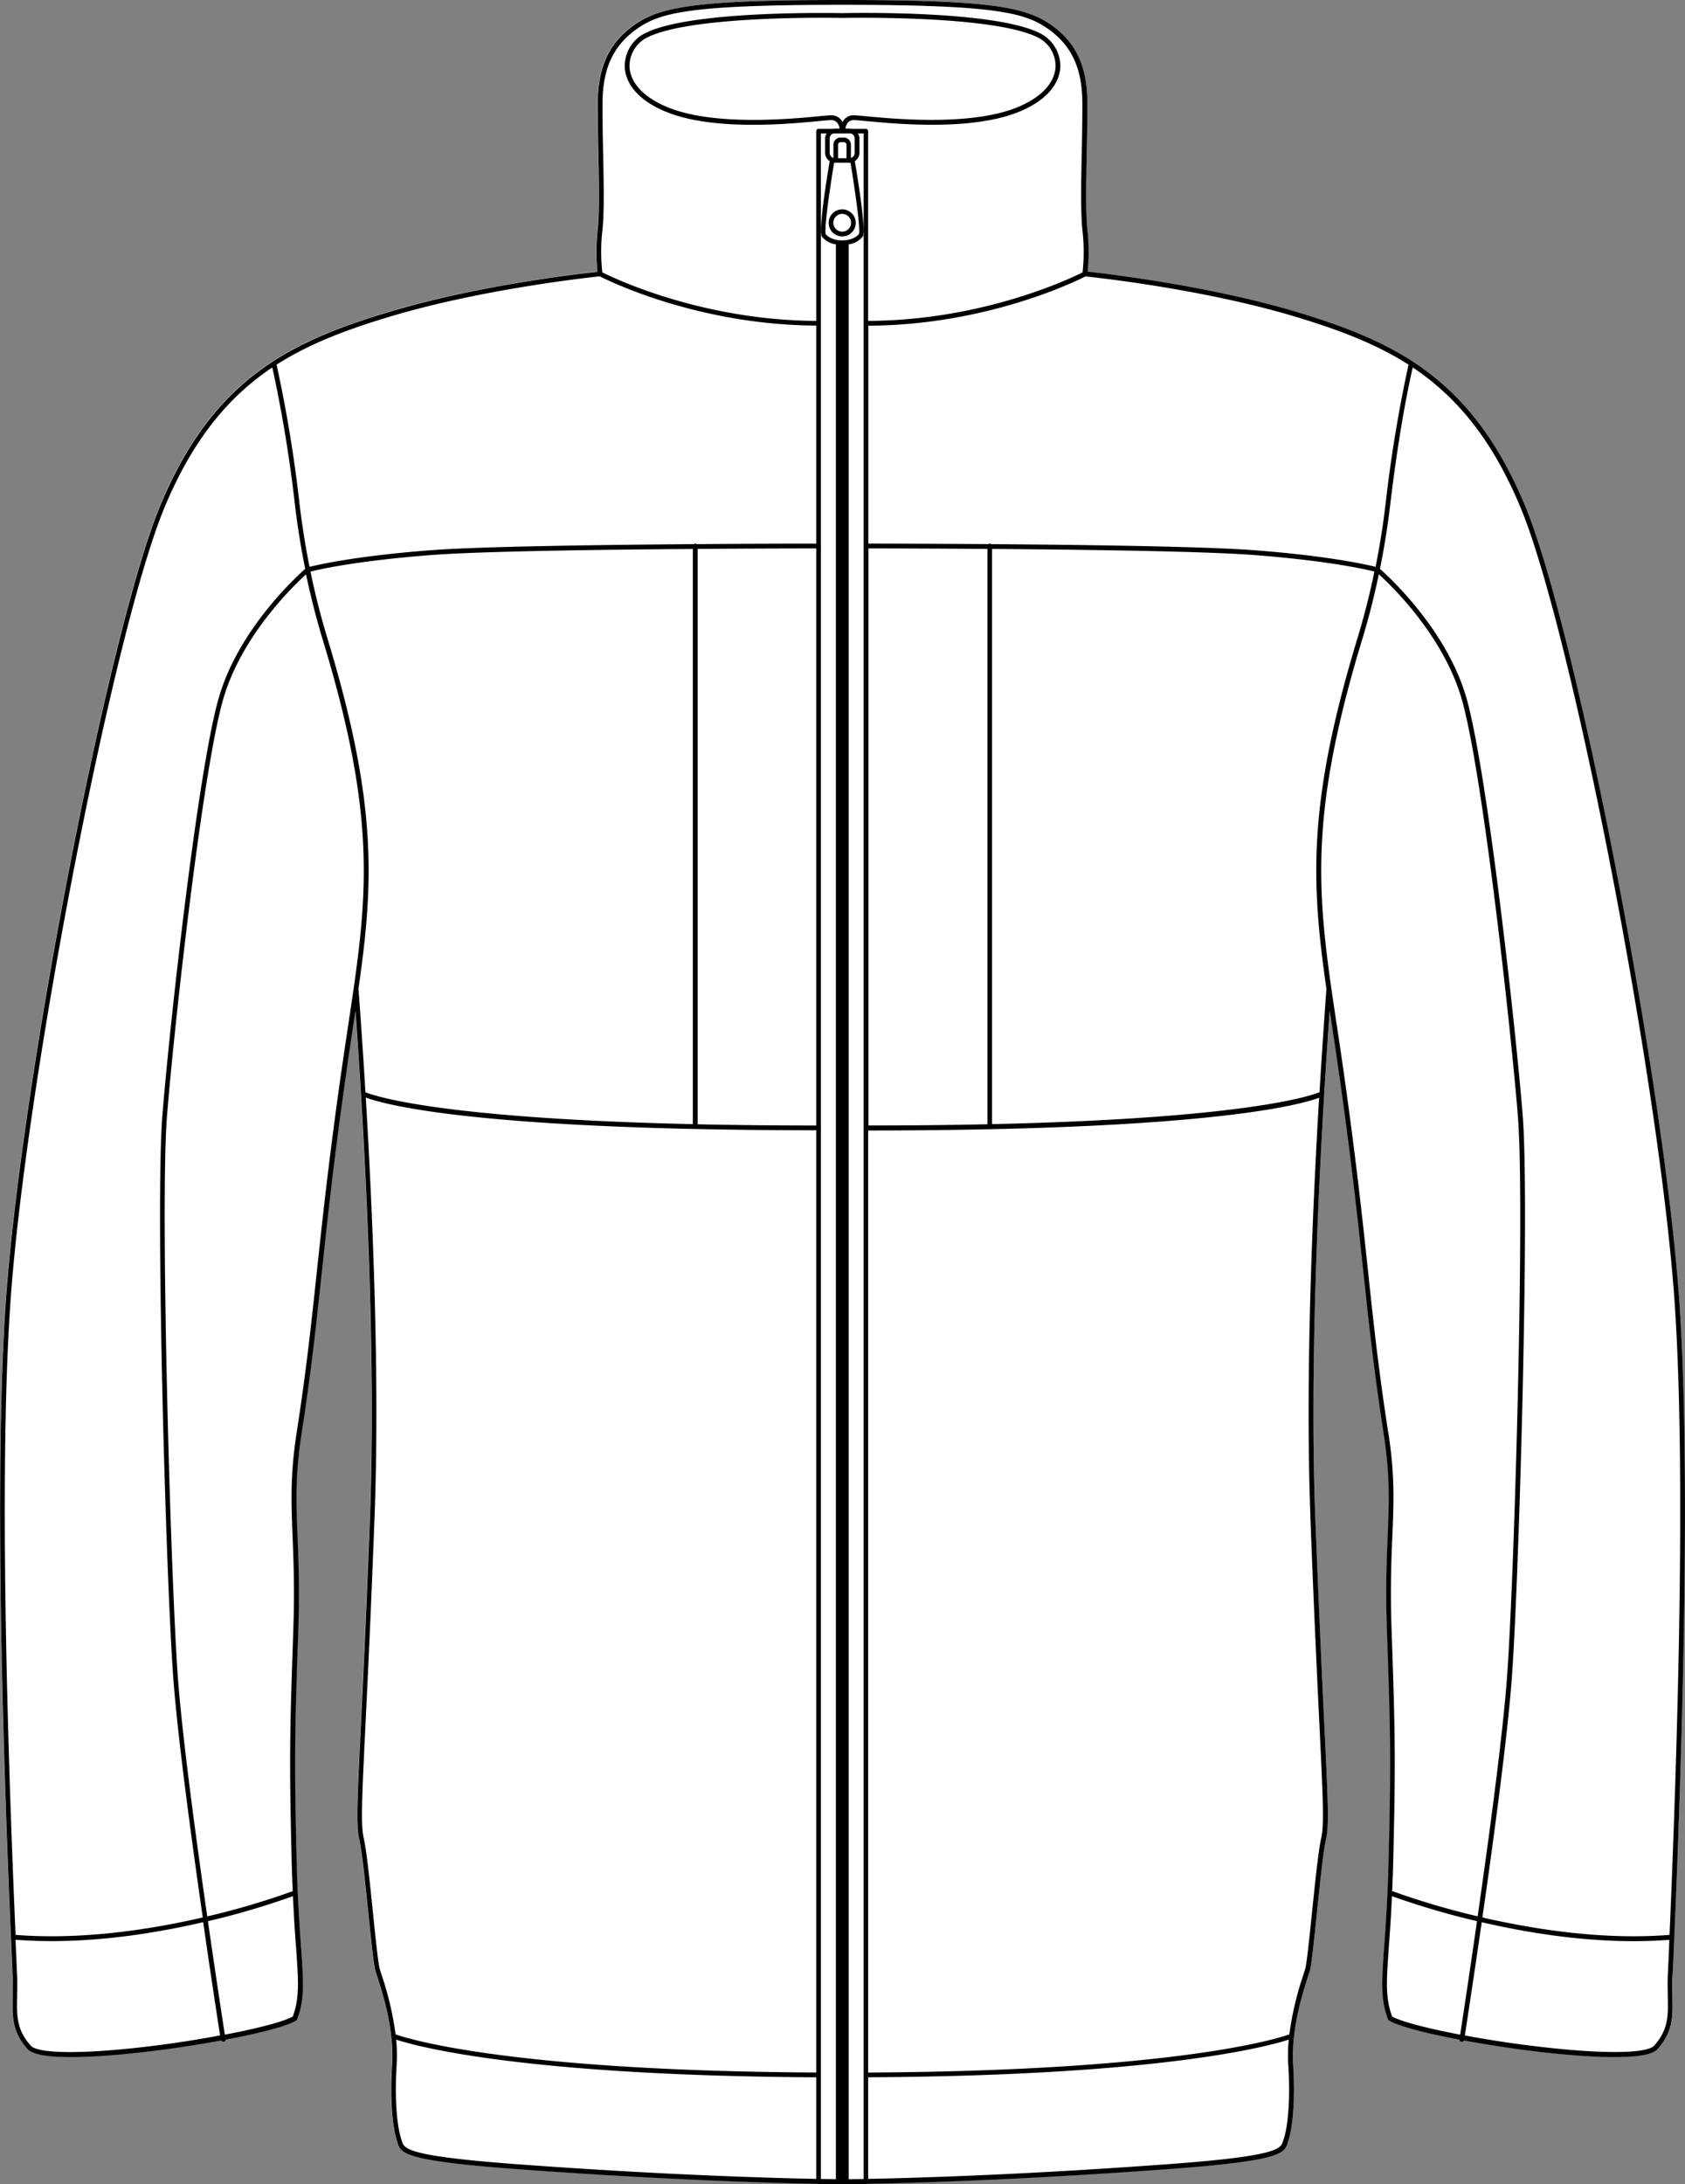
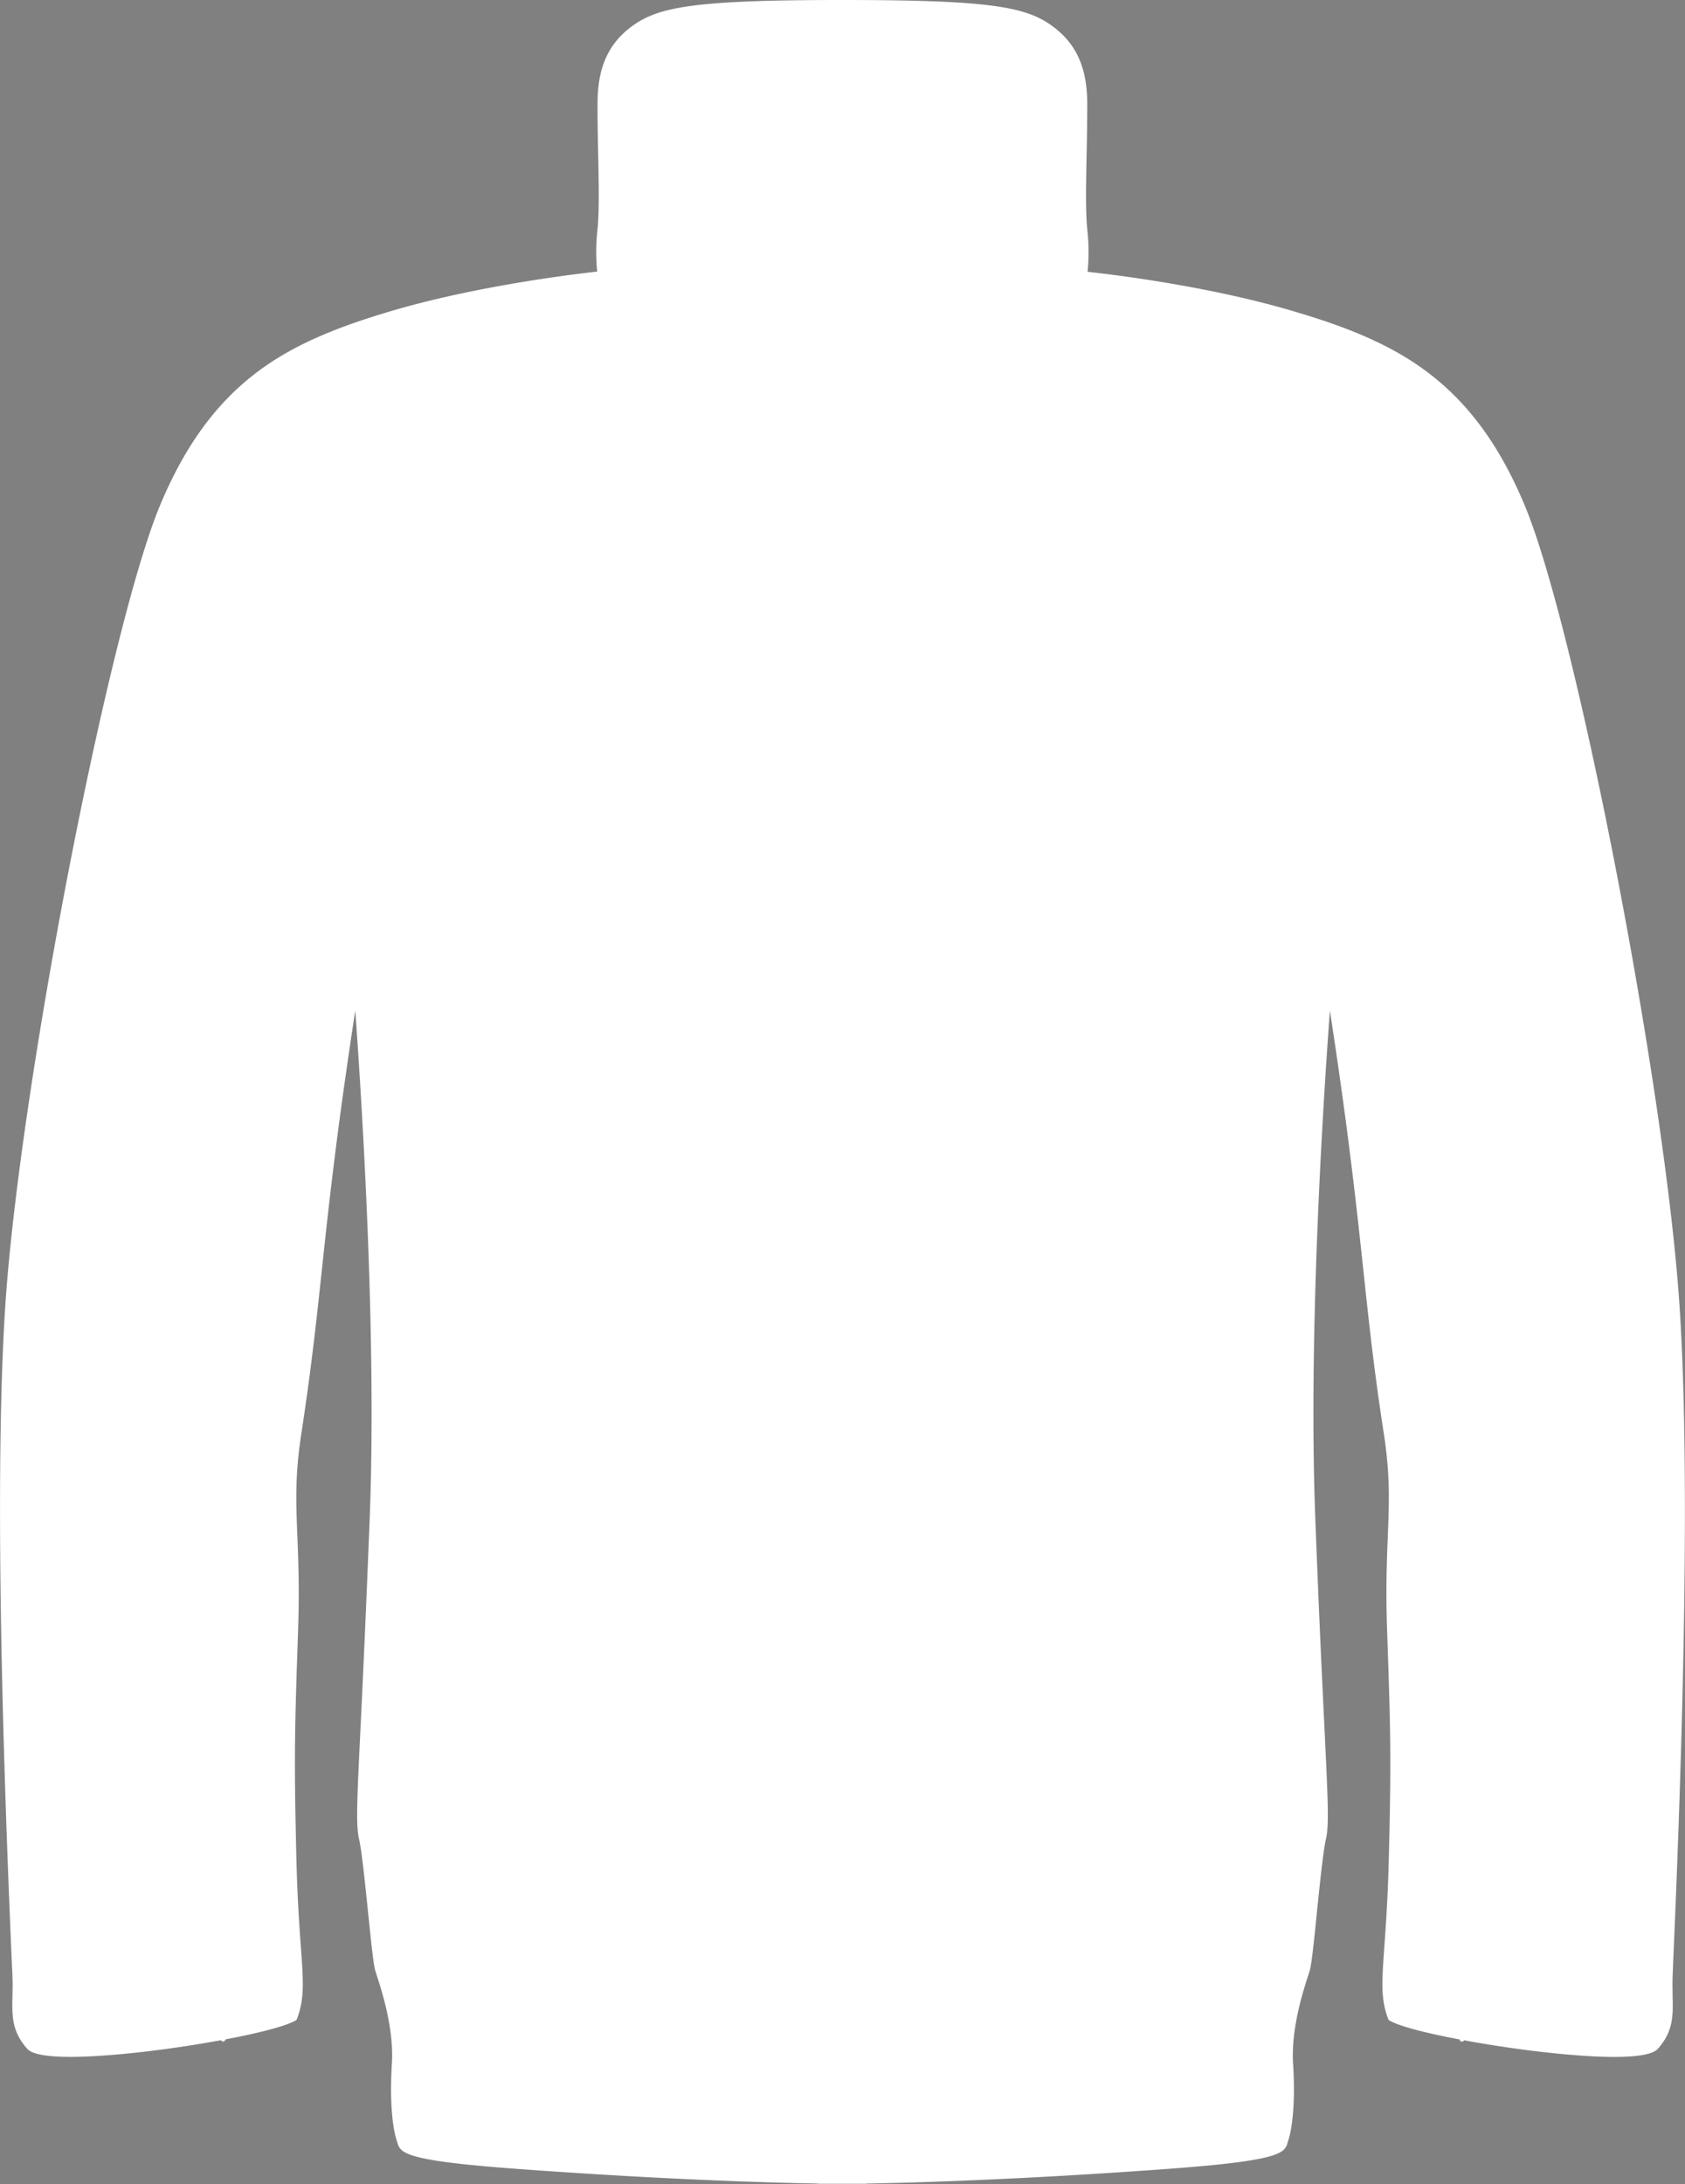
<svg xmlns="http://www.w3.org/2000/svg" viewBox="0 0 622.71 806.79">
  <rect x="0" y="0" width="622.71" height="806.79" fill="#808080" stroke="none" />
  <defs>
    <style>.cls-1{fill:#fff;}</style>
  </defs>
  <g id="Layer_2" data-name="Layer 2">
    <g id="Layer_1-2" data-name="Layer 1">
      <path class="cls-1" d="M618.13,730.27c-.1,2.58,0,4.88,0,7.1.17,7.25.3,13-5.45,19.47-2,2.23-8.32,3-16,3-11,0-24.71-1.53-32.33-2.51s-15.68-2.23-23.28-3.64a.87.87,0,0,1-.78.48h-.14a.89.89,0,0,1-.73-.78c-12-2.26-22.3-4.84-26-7.05a.88.88,0,0,1-.38-.45c-2.82-7.45-2.37-13.58-1.43-27,.55-7.54,1.28-17.87,1.63-32.06,1-38.71.61-48.41-.62-84.48-.53-15.17-.11-25.65.26-34.9.5-12.58.9-22.52-1.49-38-3.55-22.87-5.38-40-7.5-59.78s-4.55-42.5-9.29-75.38c-.76-5.29-1.51-10.32-2.24-15.16q-.45-3-.88-5.82C488.56,412.79,483.6,495,486.05,560c1.34,35.42,2.52,59.77,3.38,77.55,1.33,27.46,1.78,36.72.59,41.77-1,4.26-2.26,16.59-3.38,27.48-1,10.13-1.95,18.88-2.57,21-.16.56-.41,1.31-.7,2.22-1.88,5.85-6.3,19.55-5.49,32.44.9,14.2-.34,23.91-1.79,28.27a4.62,4.62,0,0,0-.19.6c-1.15,3.91-2,6.73-43.24,9.79-54.76,4.06-95.17,5.19-112.31,5.51a1.1,1.1,0,0,1-.36.07h-4.27l-4.26,0h-.21l-4.27,0h-4.47a.77.77,0,0,1-.34-.08c-17.27-.31-57.57-1.45-112.12-5.5-41.28-3.06-42.1-5.88-43.24-9.79-.06-.2-.12-.4-.19-.6-1.46-4.36-2.69-14.07-1.8-28.27.82-12.89-3.61-26.59-5.48-32.44-.3-.91-.54-1.66-.7-2.22-.63-2.13-1.52-10.88-2.58-21-1.12-10.89-2.38-23.22-3.38-27.48-1.19-5.05-.74-14.31.59-41.77.87-17.78,2-42.13,3.39-77.55,2.46-65-2.52-147.24-5.37-186.72q-.43,2.87-.88,5.82c-.72,4.84-1.48,9.87-2.23,15.16-4.75,32.88-7.16,55.46-9.29,75.38s-4,36.91-7.5,59.78c-2.4,15.45-2,25.39-1.5,38,.37,9.25.79,19.73.27,34.9-1.23,36.07-1.56,45.77-.62,84.48.35,14.19,1.08,24.52,1.62,32.06,1,13.42,1.39,19.55-1.43,27a.94.94,0,0,1-.36.45c-3.75,2.21-14.08,4.79-26.06,7.05a.89.89,0,0,1-.72.78h-.15a.91.91,0,0,1-.78-.48c-7.6,1.41-15.77,2.67-23.27,3.64S37,759.82,26.05,759.82c-7.7,0-14.07-.75-16-3-5.75-6.49-5.6-12.22-5.45-19.47.06-2.22.12-4.52,0-7.1,0-.91-.13-2.8-.24-5.57-5-113.8-5.71-199.54-2-248,6.43-82.9,38.25-245.46,56.75-289.91,10.23-24.56,23.43-41.49,41.57-53.28l0,0c13.54-8.79,29.09-14.12,42.49-18.17,32.9-9.92,71.14-14.27,77.53-15a74.91,74.91,0,0,1,.13-15.77c.66-6.82.46-16.66.24-27.09-.13-6.24-.27-12.7-.24-19.2,0-13.37,4-22.23,12.95-28.74C243.54,2.52,256.69,0,311.25,0l.11,0,.09,0C366,0,379.16,2.52,388.87,9.61c8.91,6.51,12.9,15.37,12.94,28.74,0,6.5-.12,13-.25,19.2-.2,10.43-.42,20.27.24,27.09a74.18,74.18,0,0,1,.13,15.77c6.39.69,44.63,5,77.54,15,13.4,4,28.94,9.37,42.49,18.17l0,0c18.14,11.79,31.36,28.72,41.58,53.28,18.5,44.45,50.32,207,56.74,289.91,3.76,48.41,3.08,134.15-1.94,248C618.24,727.47,618.16,729.36,618.13,730.27Z" />
-       <path d="M311.25,77.34a5,5,0,1,0,5,5A5,5,0,0,0,311.25,77.34Zm0,8.23a3.28,3.28,0,1,1,3.28-3.28A3.28,3.28,0,0,1,311.25,85.57Z" />
-       <path d="M618.37,724.7c5-113.8,5.7-199.54,1.94-248-6.42-82.9-38.24-245.46-56.74-289.91-10.22-24.56-23.44-41.49-41.58-53.28l0,0c-13.55-8.8-29.09-14.12-42.49-18.17-32.91-9.92-71.15-14.27-77.54-15a74.18,74.18,0,0,0-.13-15.77c-.66-6.82-.44-16.66-.24-27.09.13-6.24.28-12.7.25-19.2,0-13.37-4-22.23-12.94-28.74C379.16,2.52,366,0,311.45,0l-.09,0-.11,0c-54.56,0-67.71,2.52-77.4,9.61C224.92,16.12,220.93,25,220.9,38.35c0,6.5.11,13,.24,19.2.22,10.43.42,20.27-.24,27.09a74.91,74.91,0,0,0-.13,15.77c-6.39.69-44.63,5-77.53,15-13.4,4-28.95,9.38-42.49,18.17l0,0c-18.14,11.79-31.34,28.72-41.57,53.28-18.5,44.45-50.32,207-56.75,289.91-3.75,48.41-3.08,134.15,2,248,.11,2.77.19,4.66.24,5.57.09,2.58,0,4.88,0,7.1-.15,7.25-.3,13,5.45,19.47,2,2.23,8.34,3,16,3,11,0,24.72-1.53,32.34-2.51s15.67-2.23,23.27-3.64a.91.91,0,0,0,.78.48h.15a.89.89,0,0,0,.72-.78c12-2.26,22.31-4.84,26.06-7.05a.94.94,0,0,0,.36-.45c2.82-7.45,2.39-13.58,1.43-27-.54-7.54-1.27-17.87-1.62-32.06-.94-38.71-.61-48.41.62-84.48.52-15.17.1-25.65-.27-34.9-.5-12.58-.9-22.52,1.5-38,3.55-22.87,5.38-40,7.5-59.78s4.54-42.5,9.29-75.38c.75-5.29,1.51-10.32,2.23-15.16q.45-3,.88-5.82c2.85,39.48,7.83,121.69,5.37,186.72-1.35,35.42-2.52,59.77-3.39,77.55-1.33,27.46-1.78,36.72-.59,41.77,1,4.26,2.26,16.59,3.38,27.48,1.06,10.13,1.95,18.88,2.58,21,.16.56.4,1.31.7,2.22,1.87,5.85,6.3,19.55,5.48,32.44-.89,14.2.34,23.91,1.8,28.27.07.2.13.4.19.6,1.14,3.91,2,6.73,43.24,9.79,54.55,4.05,94.85,5.19,112.12,5.5a.77.77,0,0,0,.34.08H307l4.27,0h.21l4.26,0H320a1.1,1.1,0,0,0,.36-.07c17.14-.32,57.55-1.45,112.31-5.51,41.27-3.06,42.09-5.88,43.24-9.79a4.62,4.62,0,0,1,.19-.6c1.45-4.36,2.69-14.07,1.79-28.27-.81-12.89,3.61-26.59,5.49-32.44.29-.91.54-1.66.7-2.22.62-2.13,1.53-10.88,2.57-21,1.12-10.89,2.39-23.22,3.38-27.48,1.19-5.05.74-14.31-.59-41.77-.86-17.78-2-42.13-3.38-77.55-2.45-65,2.51-147.24,5.36-186.72q.43,2.87.88,5.82c.73,4.84,1.48,9.87,2.24,15.16,4.74,32.88,7.15,55.46,9.29,75.38s3.95,36.91,7.5,59.78c2.39,15.45,2,25.39,1.49,38-.37,9.25-.79,19.73-.26,34.9,1.23,36.07,1.57,45.77.62,84.48-.35,14.19-1.08,24.52-1.63,32.06-.94,13.42-1.39,19.55,1.43,27a.88.88,0,0,0,.38.45c3.74,2.21,14.06,4.79,26,7.05a.89.89,0,0,0,.73.78h.14a.87.87,0,0,0,.78-.48c7.6,1.41,15.77,2.67,23.28,3.64s21.34,2.52,32.33,2.51c7.72,0,14.07-.75,16-3,5.75-6.49,5.62-12.22,5.45-19.47,0-2.22-.11-4.52,0-7.1C618.16,729.36,618.24,727.47,618.37,724.7ZM479,117.07c13.14,4,28.29,9.15,41.54,17.63a516.72,516.72,0,0,0-8.5,51.56q-1.38,11.7-3.68,23.14c-3.59-.9-17.63-4.06-44.76-6.14-18.24-1.39-62.65-2-97.25-2.25a.85.85,0,0,0-.53-.2.87.87,0,0,0-.52.19c-22.63-.16-40.84-.18-44.4-.19v-80.5c43.87-.16,77.17-16.63,80.25-18.2C404.62,102.47,444.7,106.74,479,117.07Zm-114.07,85.7V415.31c-13.26.29-27.89.45-44,.45V202.59C324.39,202.59,342.43,202.61,364.88,202.77ZM4.16,476.89c6.41-82.78,38.16-245,56.61-289.37,9.89-23.74,22.58-40.24,39.87-51.79A505.74,505.74,0,0,1,109,186.46c.94,8,2.23,15.9,3.79,23.69-3.15,2.77-25,22.61-32.12,48.28C72.93,286.06,62.53,380,60,412.27c-2.58,32.75,1.24,168.88,4,207.05,1.52,21.16,6.6,58.94,10.93,89-19.33,4.47-44.58,8.37-69.18,6.44C1.05,606,.51,523.82,4.16,476.89Zm54,278.66c-25.6,3.29-44,3.33-46.82.11-5.29-6-5.16-11.12-5-18.25,0-2.14.09-4.57,0-7.2-.05-.91-.13-2.82-.24-5.58s-.25-5.39-.36-8.07c4.42.34,8.88.5,13.3.5,20.24,0,40.13-3.29,56.05-7,2.93,20.41,5.49,37,6.24,41.83C74.18,753.26,66.22,754.52,58.16,755.55ZM109.39,719c.92,13,1.35,19-1.2,25.94-3.48,1.9-13,4.37-25.1,6.68-.77-5-3.32-21.52-6.25-41.92a285.83,285.83,0,0,0,31.41-9.24C108.62,708,109,714.09,109.39,719Zm19.27-340.12c-.73,4.84-1.48,9.87-2.25,15.16-4.73,32.92-7.15,55.52-9.29,75.45-2.11,19.78-3.94,36.87-7.48,59.69-2.42,15.63-2,25.64-1.52,38.32.37,9.22.79,19.66.27,34.77-1.23,36.11-1.57,45.82-.62,84.58.1,4.26.24,8.17.41,11.77l-.21.06a282.77,282.77,0,0,1-31.38,9.26c-4.32-30-9.38-67.66-10.89-88.74-2.72-38.13-6.54-174.09-4-206.78,2.55-32.25,12.94-126,20.6-153.5,6.59-23.67,25.94-42.34,30.8-46.74,1.73,8.19,3.77,16.25,6.16,24.12C139.93,304.16,135.68,332.28,128.66,378.87Zm3.81-13.61c5.62-39.17,7.14-68.22-11.47-129.49-2.44-8-4.53-16.26-6.26-24.63,3.31-.84,17.24-4,44.55-6.11,18.14-1.39,62.24-2,96.76-2.25V415.27c-93.61-2.13-117.64-10.43-121-11.79C134.12,387.84,133.18,374.64,132.47,365.26Zm169.2,439.62c-17.52-.33-57.53-1.48-111.49-5.48-40-3-40.83-5.67-41.67-8.52-.07-.22-.12-.45-.21-.67-1.39-4.2-2.59-13.65-1.71-27.59a61.11,61.11,0,0,0-.18-9.18c7,2.32,46.23,13.32,155.26,13.92Zm0-39.29c-114.43-.63-151.58-12.7-155.48-14.09a116.53,116.53,0,0,0-5.17-22c-.29-.89-.53-1.63-.68-2.18-.59-2-1.52-11.06-2.5-20.69-1.18-11.48-2.41-23.34-3.43-27.7-1.13-4.81-.65-14.75.63-41.29.87-17.78,2.05-42.13,3.39-77.57,1.92-50.55-.67-111.44-3.25-154.65,5.8,2.19,31.94,9.68,121.61,11.63a.89.89,0,0,0,.14,0,.42.42,0,0,0,.12,0c13.41.29,28.23.46,44.62.47Zm0-349.83c-16.07,0-30.64-.17-43.85-.45V202.77c22.05-.16,39.84-.18,43.85-.18Zm0-214.95c-4,0-22,0-44.22.19a.8.8,0,0,0-1.05,0c-34.6.26-79,.86-97.24,2.25C132,205.34,118,208.5,114.39,209.4q-2.28-11.43-3.68-23.14a505.36,505.36,0,0,0-8.5-51.56c13.25-8.48,28.41-13.67,41.54-17.63,34.25-10.33,74.35-14.6,77.87-15,3.06,1.56,36.26,18,80.05,18.2ZM308.91,805l-5.55-.08V766.67a1.13,1.13,0,0,0,0-.18,1.38,1.38,0,0,0,0-.2V416.87a.62.62,0,0,0,0-.44V201.91a.57.57,0,0,0,0-.42V119.65a1.55,1.55,0,0,0,0-.21,1.43,1.43,0,0,0,0-.22V49.28h2.13a3.7,3.7,0,0,0-.56,1.95v5.19a3.74,3.74,0,0,0,1.69,3.12c-1.14,6.71-4.19,25.68-2.9,27.87a8,8,0,0,0,5.19,2.85Zm3-754.17h-1.25A2.62,2.62,0,0,0,308,53.44v4.91a2,2,0,0,1-1.39-1.93V51.23A2,2,0,0,1,308,49.28h6.42a2,2,0,0,1,1.44,1.95v5.19a2,2,0,0,1-1.4,1.93V53.44A2.61,2.61,0,0,0,311.88,50.82Zm.94,2.62v5h-3.13v-5a1,1,0,0,1,.94-.94h1.25A.94.94,0,0,1,312.82,53.44Zm-1.57,35.35c-4.44,0-6.07-2.24-6.1-2.26-.62-1.43,1.06-14.39,3.08-26.42a3,3,0,0,0,.43,0h5.2a3,3,0,0,0,.42,0c2,12,3.7,25,3.12,26.35C317.34,86.55,315.7,88.79,311.25,88.79Zm7.9,716.13-5.53.08V90.26a8,8,0,0,0,5.19-2.89c1.28-2.15-1.79-21.12-2.92-27.83a3.73,3.73,0,0,0,1.7-3.12V51.23a3.71,3.71,0,0,0-.57-1.95h2.13ZM320,47.6h-5.3a3.85,3.85,0,0,0-.83-.1h-1.45c.2-1.19.85-3.14,3.15-3.14.64,0,2.17.14,4.29.34,11.41,1.08,38.16,3.62,55.7-3,10.06-3.8,16-10,16.29-17a13.61,13.61,0,0,0-8-12.66c-17.56-8.36-70.19-7.24-72.42-7.19l-.06,0-.08,0c-2.23,0-54.86-1.17-72.41,7.19a13.57,13.57,0,0,0-8,12.66c.29,7,6.23,13.19,16.27,17,17.54,6.63,44.29,4.11,55.72,3,2.1-.2,3.63-.34,4.27-.34,2.3,0,3,2,3.15,3.14h-1.63a3.94,3.94,0,0,0-.84.1h-5.31a.84.84,0,0,0-.84.84v70.1c-42.71-.21-75.23-16-79.07-17.92a68.85,68.85,0,0,1,.06-15.81c.68-6.92.47-16.82.25-27.3-.13-6.23-.27-12.67-.24-19.16,0-12.74,3.79-21.17,12.21-27.32,8.62-6.29,19-9.25,76.37-9.25l.11,0,.09,0c57.42,0,67.75,3,76.37,9.25C396.24,17.18,400,25.61,400,38.35c0,6.49-.12,12.93-.25,19.16-.2,10.48-.42,20.38.25,27.3a70.8,70.8,0,0,1,.08,15.81c-3.86,1.95-36.48,17.76-79.27,17.92V48.44A.86.86,0,0,0,320,47.6Zm-8.63-2.47a4.51,4.51,0,0,0-4.22-2.54c-.72,0-2.21.14-4.45.35-10.32,1-37.76,3.57-54.91-2.91-9.36-3.54-14.88-9.16-15.14-15.41a11.83,11.83,0,0,1,7-11c17.17-8.18,71.07-7,71.61-7l.12,0,.1,0c.54,0,54.44-1.16,71.61,7a11.83,11.83,0,0,1,7,11c-.26,6.25-5.78,11.87-15.13,15.41-17.16,6.48-44.58,3.89-54.92,2.91-2.24-.21-3.73-.35-4.45-.35A4.47,4.47,0,0,0,311.36,45.13Zm163,745.08c-.06.22-.14.45-.2.67-.83,2.85-1.63,5.55-41.67,8.52-54.16,4-94.28,5.16-111.68,5.49V767.36c109.16-.59,148.4-11.6,155.45-13.92a61.11,61.11,0,0,0-.18,9.18C477,776.56,475.8,786,474.4,790.21Zm9.88-230.12c1.34,35.44,2.52,59.79,3.38,77.57,1.29,26.54,1.77,36.48.64,41.29-1,4.36-2.24,16.22-3.42,27.7-1,9.63-1.93,18.72-2.51,20.69-.16.55-.4,1.29-.68,2.18a117.18,117.18,0,0,0-5.18,22c-3.89,1.39-41.09,13.47-155.66,14.09v-348c16.45,0,31.34-.18,44.8-.47l.12,0a.58.58,0,0,0,.14,0c89.68-1.95,115.81-9.44,121.61-11.63C484.94,448.65,482.37,509.54,484.28,560.09Zm3.36-156.61c-3.34,1.36-27.38,9.66-121,11.79V202.78c34.52.26,78.63.86,96.76,2.25,27.32,2.09,41.24,5.27,44.56,6.11-1.73,8.37-3.82,16.6-6.27,24.63-18.59,61.27-17.08,90.32-11.47,129.49C489.52,374.64,488.59,387.84,487.64,403.48Zm25.43,125.69c-3.55-22.82-5.38-39.91-7.48-59.69C503.44,449.55,501,427,496.29,394c-.76-5.29-1.52-10.32-2.25-15.16-7-46.59-11.25-74.71,9.36-142.58,2.39-7.87,4.46-15.93,6.16-24.12,4.86,4.4,24.22,23.07,30.81,46.74,7.66,27.52,18,121.25,20.59,153.5,2.59,32.68-1.23,168.65-4,206.78-1.5,21.08-6.56,58.72-10.88,88.74a284.89,284.89,0,0,1-31.45-9.28l-.14,0c.16-3.6.31-7.51.41-11.77.95-38.76.61-48.47-.62-84.58-.53-15.11-.11-25.55.27-34.77C515.1,554.81,515.49,544.8,513.07,529.17Zm26.55,222.44c-12.08-2.31-21.63-4.78-25.11-6.68-2.55-6.95-2.12-13-1.2-25.94.35-4.9.79-11,1.14-18.54a289.41,289.41,0,0,0,31.42,9.24C542.93,730.09,540.38,746.66,539.62,751.61Zm77-27c-.14,2.76-.22,4.67-.24,5.58-.11,2.63,0,5.06,0,7.2.16,7.13.28,12.28-5,18.25-2.85,3.22-21.23,3.18-46.82-.11-8.07-1-16-2.29-23.18-3.62.75-4.87,3.29-21.42,6.24-41.83,15.9,3.68,35.78,7,56,7q6.66,0,13.33-.5C616.84,719.24,616.72,721.91,616.61,724.63Zm.41-9.85c-24.57,1.94-49.83-2-69.16-6.44,4.32-30.08,9.4-67.86,10.91-89,2.72-38.17,6.55-174.3,4-207.05-2.56-32.3-13-126.21-20.64-153.84-7.16-25.67-29-45.51-32.13-48.28q2.37-11.68,3.79-23.69c1.59-13.39,4.29-32.93,8.32-50.73,17.3,11.55,30,28.05,39.86,51.79,18.45,44.33,50.2,206.59,56.62,289.37C622.19,523.82,621.66,606,617,714.78Z" />
    </g>
  </g>
</svg>